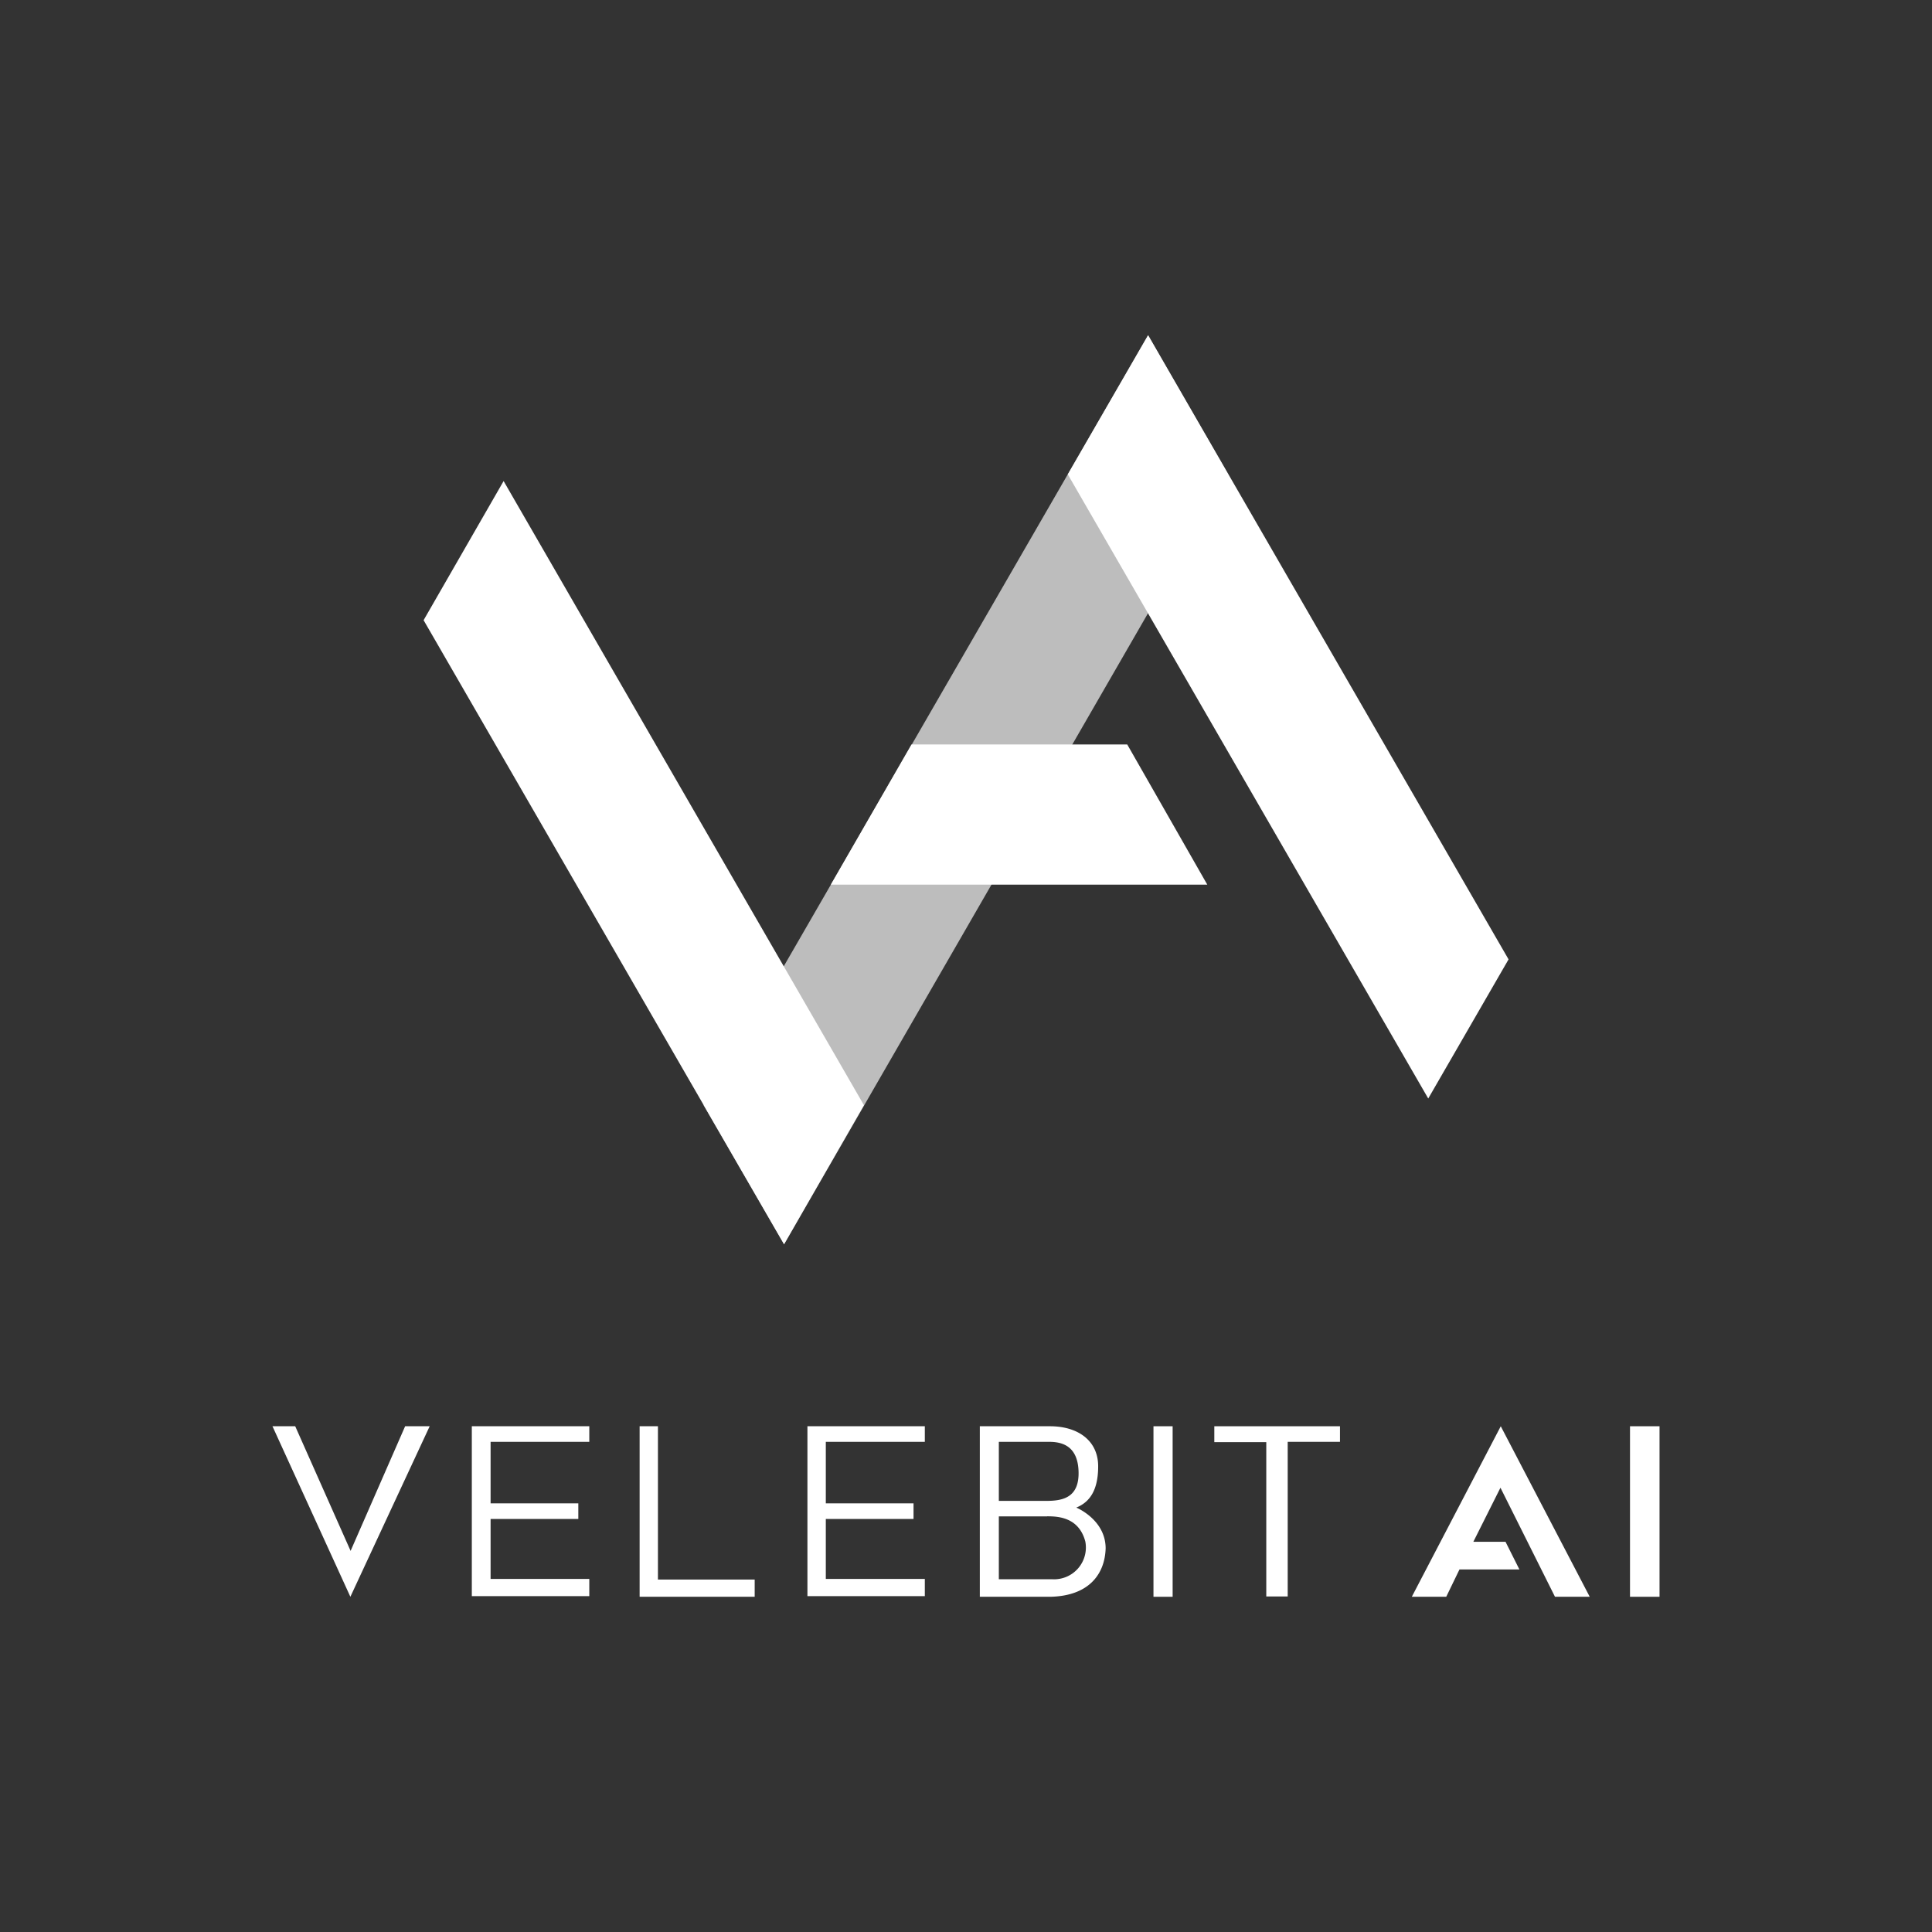
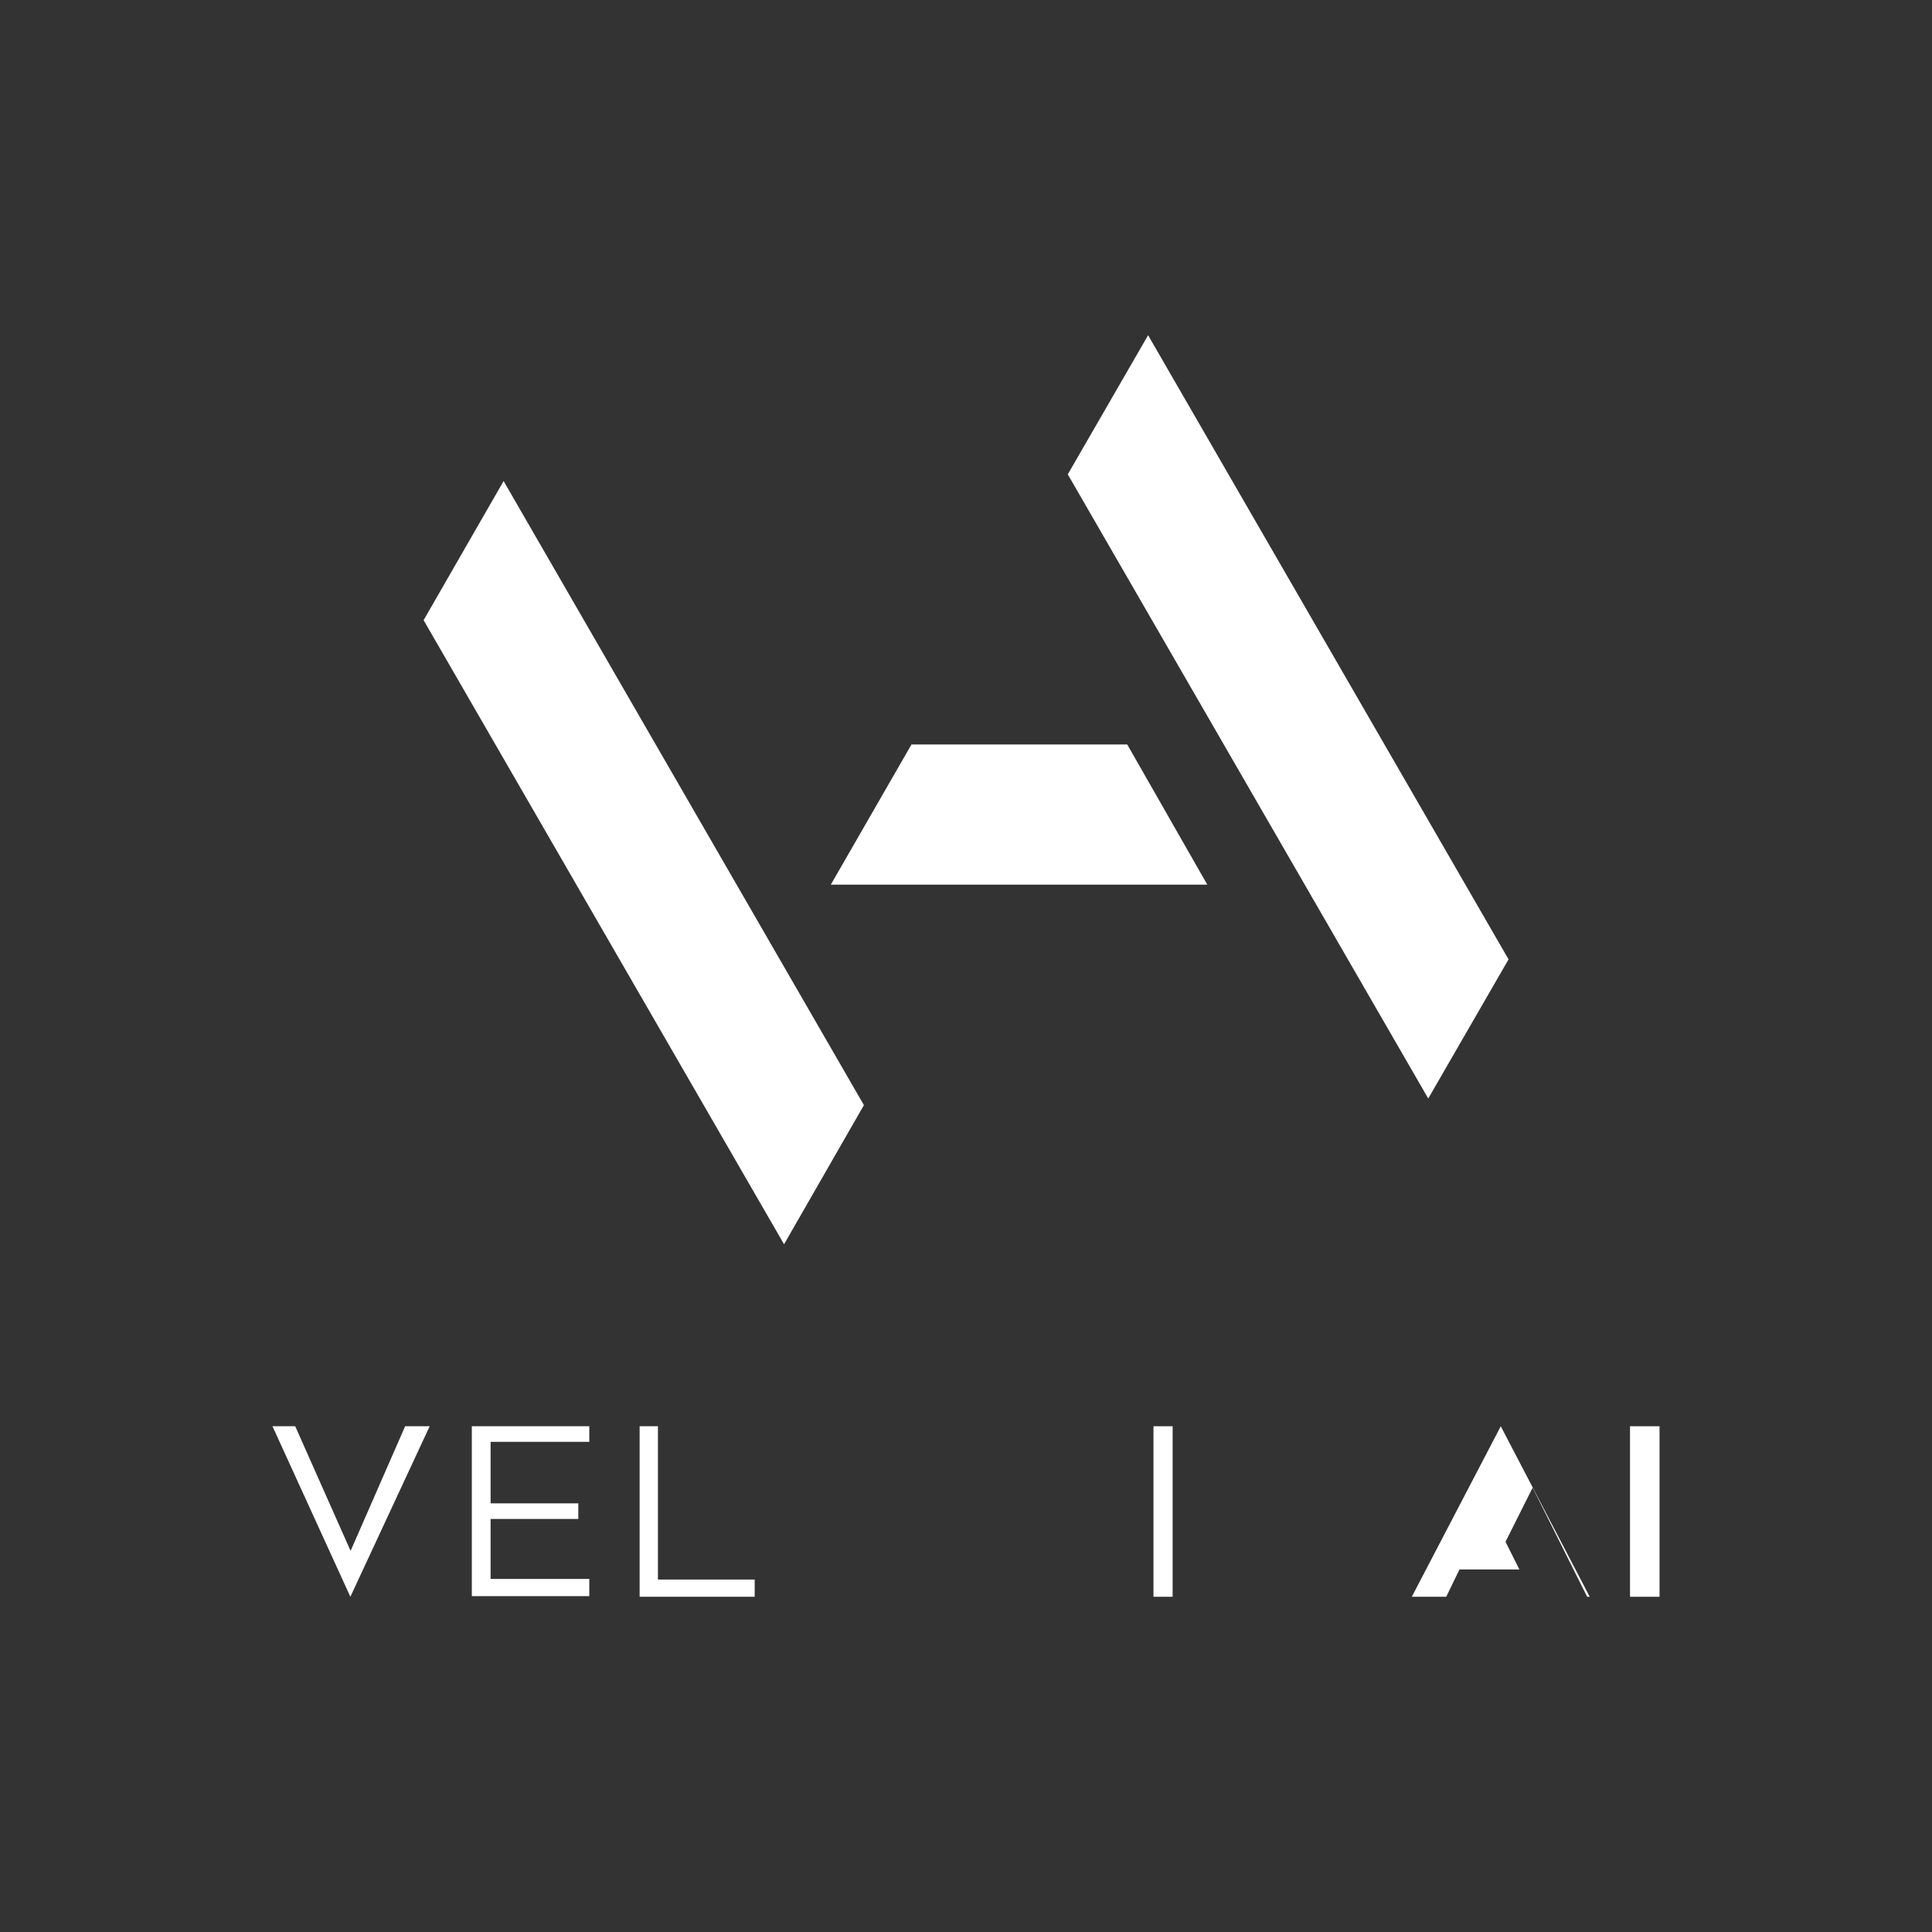
<svg xmlns="http://www.w3.org/2000/svg" xmlns:ns1="http://sodipodi.sourceforge.net/DTD/sodipodi-0.dtd" xmlns:ns2="http://www.inkscape.org/namespaces/inkscape" viewBox="0 0 248 248" version="1.1" id="svg38" ns1:docname="velebit-ai-white-logo-square.svg" ns2:version="1.2.1 (8a69933317, 2022-10-28, custom)" width="248" height="248" ns2:export-filename="../7ddd9836/velebit-ai-white-logo-square.png" ns2:export-xdpi="396.38708" ns2:export-ydpi="396.38708">
  <rect x="0" y="0" width="248" height="248" fill="#333333" stroke="none" />
  <ns1:namedview pagecolor="#ffffff" bordercolor="#666666" borderopacity="1" objecttolerance="10" gridtolerance="10" guidetolerance="10" ns2:pageopacity="0" ns2:pageshadow="2" ns2:window-width="2540" ns2:window-height="1358" id="namedview40" showgrid="false" ns2:zoom="1.7540323" ns2:cx="136.54253" ns2:cy="93.783908" ns2:window-x="26" ns2:window-y="23" ns2:window-maximized="0" ns2:current-layer="g2807" ns2:showpageshadow="2" ns2:pagecheckerboard="0" ns2:deskcolor="#d1d1d1" />
  <defs id="defs4">
    <style id="style2">.a{isolation:isolate;}.b{fill:#fd495c;}.c{fill:#d0d2d3;mix-blend-mode:multiply;}.d{fill:#676767;}</style>
  </defs>
  <title id="title6">RGB VelebitAi-bez_sjene-01</title>
  <g class="a" id="g36">
    <g id="g2807" transform="translate(1.645,-6.72)">
-       <path class="b" d="M 88.67,148.58 145.73,49.75 156,67.61 99,166.44 Z" id="path8" style="fill:#ffffff;fill-opacity:0.676" />
      <path class="b" d="M 52.73,86.33 63,68.47 109.25,148.58 99,166.44 Z" id="path12" style="fill:#ffffff;fill-opacity:1" />
      <path class="b" d="m 105,120.28 10.36,-18 h 27.69 l 10.28,18 z" id="path14" style="fill:#ffffff;fill-opacity:1" />
      <path class="b" d="M 135.42,67.61 145.73,49.75 192,129.87 181.69,147.73 Z" id="path16" style="fill:#ffffff;fill-opacity:1" />
      <path class="d" d="m 33.33,189.8 10,21.89 10.18,-21.89 h -3.15 l -7,16 -7.11,-16 z" id="path18" style="fill:#ffffff;fill-opacity:1" />
      <path class="d" d="m 74,189.8 v 2 H 61.33 v 7.9 h 11.26 v 2 H 61.33 v 7.7 H 74 v 2.21 H 58.92 V 189.8 Z" id="path20" style="fill:#ffffff;fill-opacity:1" />
      <path class="d" d="m 82.81,189.8 h -2.35 v 21.89 h 14.77 v -2.21 H 82.81 Z" id="path22" style="fill:#ffffff;fill-opacity:1" />
-       <path class="d" d="m 117.07,189.8 v 2 h -12.71 v 7.9 h 11.26 v 2 h -11.26 v 7.7 h 12.71 v 2.21 H 102 V 189.8 Z" id="path24" style="fill:#ffffff;fill-opacity:1" />
      <path class="d" d="m 146.42,189.8 h 2.46 v 21.89 h -2.46 z" id="path26" style="fill:#ffffff;fill-opacity:1" />
-       <path class="d" d="m 154.23,189.8 h 16.13 v 2 h -6.71 v 19.85 h -2.75 v -19.81 h -6.67 z" id="path28" style="fill:#ffffff;fill-opacity:1" />
-       <path class="d" d="M 202.42,211.69 191,189.8 179.58,211.69 H 184 l 1.7,-3.51 h 7.69 l -1.78,-3.55 h -4.13 l 3.48,-6.94 7,14 z" id="path30" style="fill:#ffffff;fill-opacity:1" />
+       <path class="d" d="M 202.42,211.69 191,189.8 179.58,211.69 H 184 l 1.7,-3.51 h 7.69 l -1.78,-3.55 l 3.48,-6.94 7,14 z" id="path30" style="fill:#ffffff;fill-opacity:1" />
      <path class="d" d="m 207.59,189.8 h 3.79 v 21.89 h -3.79 z" id="path32" style="fill:#ffffff;fill-opacity:1" />
-       <path class="d" d="m 124.13,189.8 v 21.89 h 9.05 c 5,-0.11 7,-2.95 7.1,-6.21 0,-3.7 -3.77,-5.24 -3.77,-5.24 1.72,-0.69 2.81,-2.22 2.81,-5.3 0,-3.27 -2.56,-5.14 -6.2,-5.14 z m 8.84,2 c 1.42,0 3.68,0.29 3.83,3.7 0.15,3.41 -1.94,3.88 -4.1,3.88 h -6.13 V 191.8 H 133 Z m -0.2,9.56 c 1.41,0 4.07,0.12 4.9,3.23 a 4.08,4.08 0 0 1 -4.23,4.85 h -6.87 v -8.07 h 6.2 z" id="path34" style="fill:#ffffff;fill-opacity:1" />
    </g>
  </g>
</svg>